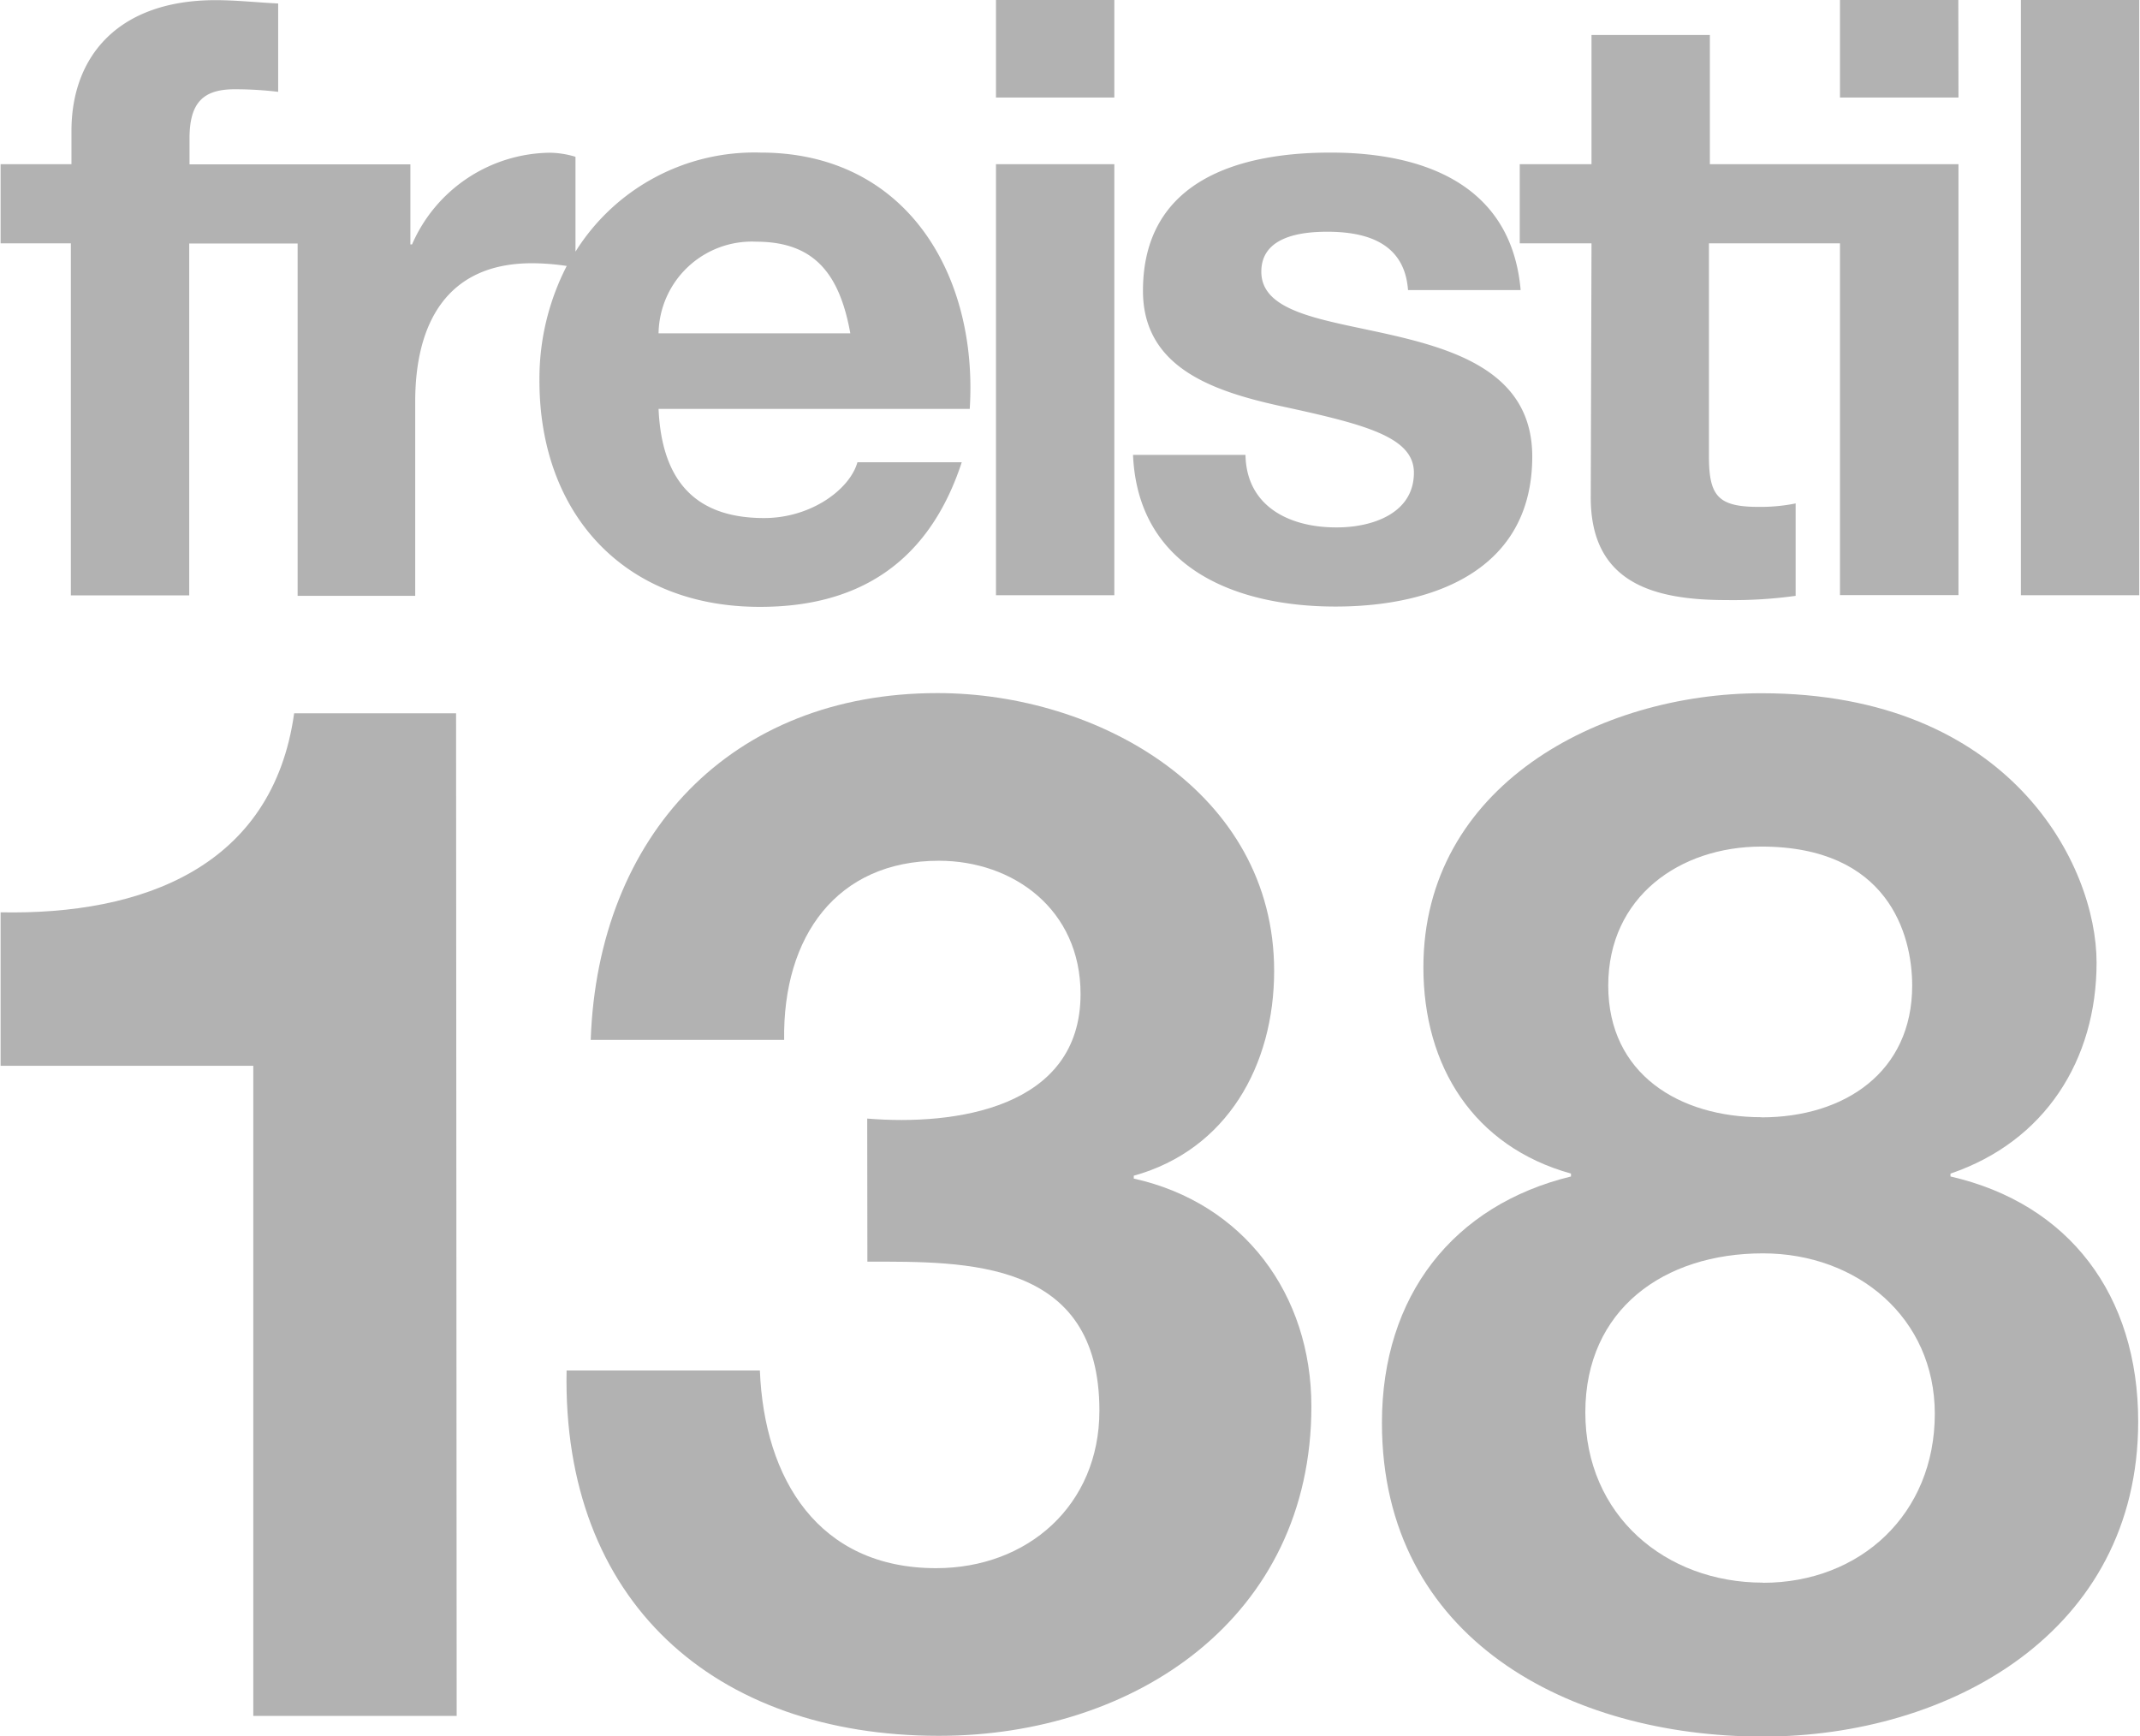
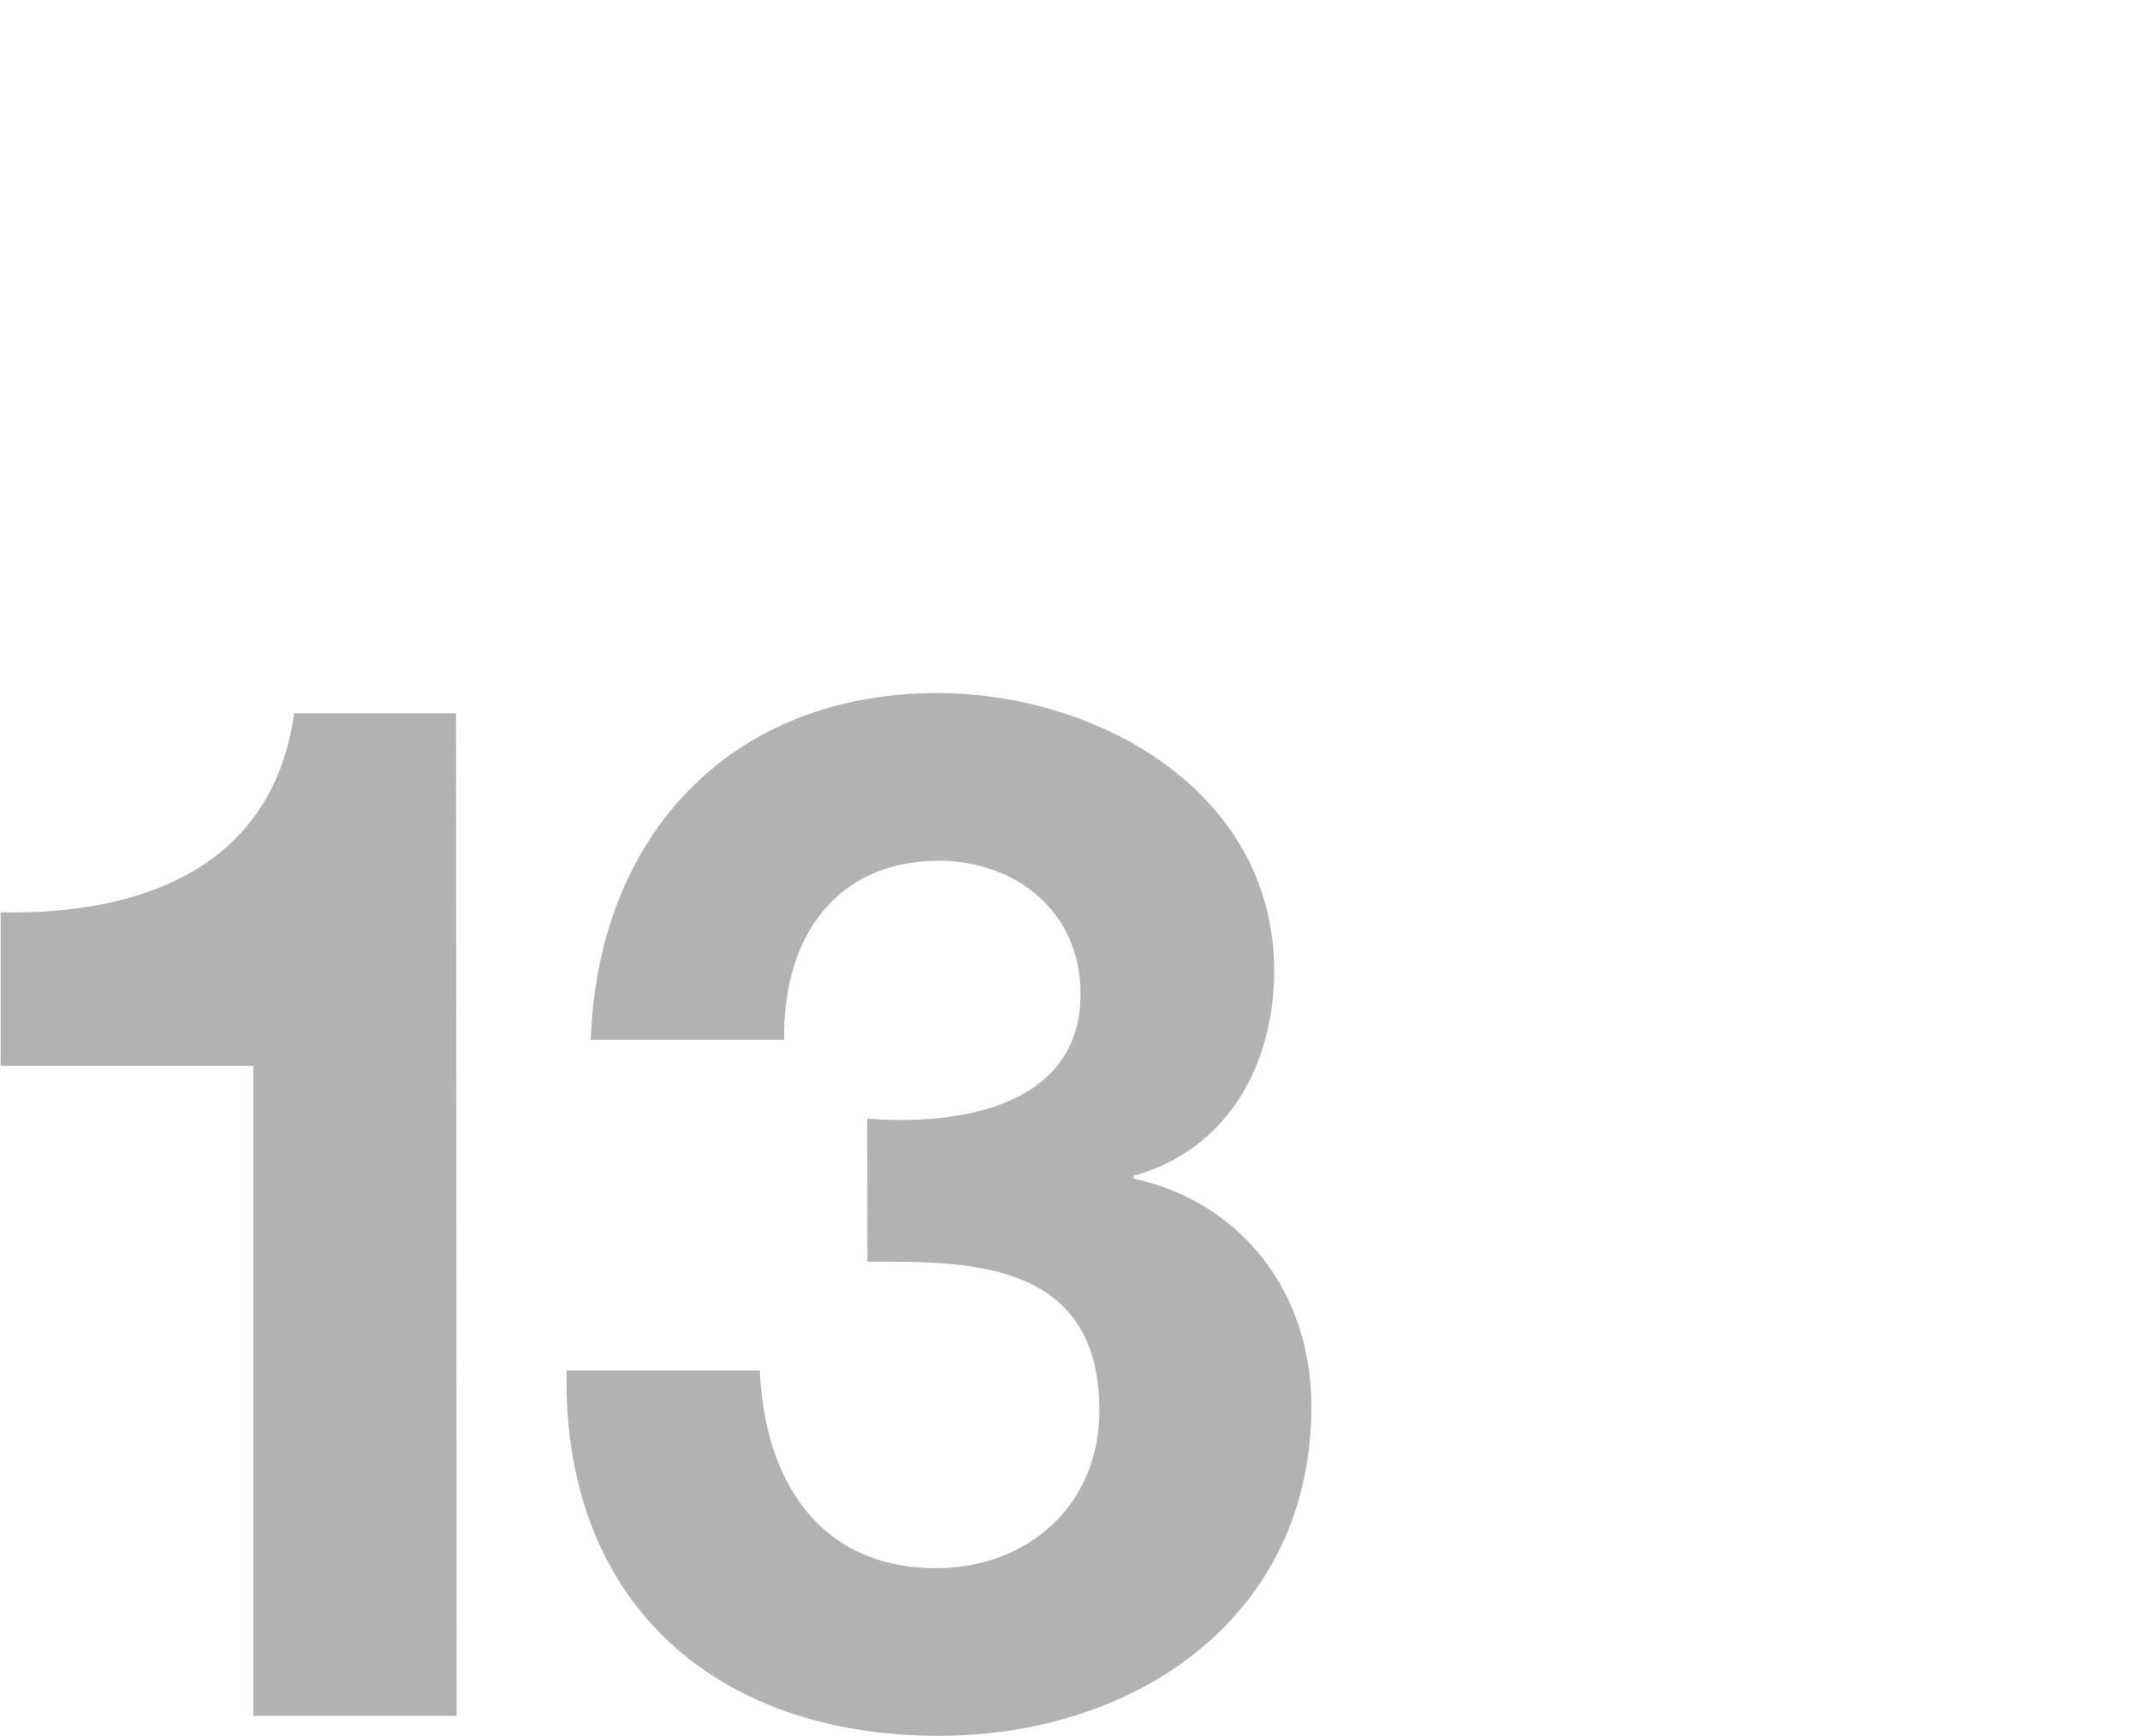
<svg xmlns="http://www.w3.org/2000/svg" id="Ebene_1" data-name="Ebene 1" viewBox="0 0 141.94 115.14">
  <defs>
    <style>.cls-1{fill:#b2b2b2;}</style>
  </defs>
  <title>freistil_138_grau</title>
  <path class="cls-1" d="M171.25,273.12H157.76V230H141V219.82c9.4.19,18.05-3,19.47-13.2h10.74Z" transform="translate(-140.96 -159.31)" />
  <path class="cls-1" d="M198.48,233.5c5.79.48,14.15-.66,14.15-8.26,0-5.61-4.46-8.84-9.4-8.84-6.75,0-10.36,5-10.26,11.88H180.14c.48-13.59,9.31-23,23-23,10.64,0,22.33,6.55,22.33,18.43,0,6.27-3.14,11.87-9.31,13.58v.19c7.31,1.62,11.78,7.7,11.78,15.11,0,14-11.69,21.85-24.7,21.85-14.92,0-25-8.93-24.7-24.23h12.82c.29,7.22,3.9,13.11,11.69,13.11,6.08,0,10.83-4.18,10.83-10.45,0-10.07-8.84-9.88-15.39-9.88Z" transform="translate(-140.96 -159.31)" />
-   <path class="cls-1" d="M257.79,205.29c16.53,0,22.23,11.4,22.23,17.86s-3.42,11.87-9.69,14v.19c7.89,1.81,12.45,7.89,12.45,16.25,0,14-12.54,20.9-24.89,20.9-12.83,0-25.27-6.46-25.27-20.81,0-8.45,4.75-14.44,12.54-16.34v-.19c-6.46-1.8-9.79-7.12-9.79-13.68C235.37,211.46,247,205.29,257.79,205.29Zm.1,59c6.46,0,11.4-4.56,11.4-11.21,0-6.36-5.13-10.64-11.4-10.64-6.56,0-11.78,3.71-11.78,10.55S251.43,264.28,257.89,264.28Zm-.1-30.87c5.51,0,10-3,10-8.74,0-3.42-1.62-9.22-10-9.22-5.41,0-10.16,3.33-10.16,9.22S252.38,233.41,257.79,233.41Z" transform="translate(-140.96 -159.31)" />
-   <path class="cls-1" d="M234.74,190.66c0-2.38-3.26-3.21-8.9-4.43-4.53-1-9.07-2.59-9.07-7.63,0-7.29,6.3-9.17,12.44-9.17s12,2.1,12.61,9.12h-7.47c-.22-3-2.54-3.87-5.36-3.87-1.77,0-4.37.33-4.37,2.65,0,2.82,4.43,3.21,8.9,4.26s9.07,2.71,9.07,8c0,7.52-6.52,9.95-13.05,9.95s-13.1-2.49-13.43-10.06h7.46c.06,3.43,2.93,4.81,6,4.81C231.87,194.31,234.74,193.42,234.74,190.66Zm36.11-31.35H263v6.47h7.86Zm12,0h-7.85v39.48h7.85Zm-36.38,33c0,5.69,4.2,6.8,9,6.8a30.26,30.26,0,0,0,4.59-.28V192.7a11.77,11.77,0,0,1-2.43.23c-2.66,0-3.32-.67-3.32-3.32V175.45H263v23.33h7.86V170.2H254.37v-8.57h-7.85v8.57h-4.76v5.25h4.76Zm-31.6-33h-7.85v6.47h7.85Zm0,10.89h-7.85v28.59h7.85Zm-23.53,29.36c-9,0-14.6-6.19-14.6-15a16.32,16.32,0,0,1,1.81-7.61,15.78,15.78,0,0,0-2.31-.18c-5.75,0-7.74,4.14-7.74,9.17v12.89H160.7V175.46h-7.19v23.34h-7.85V175.45H141V170.2h4.7V168c0-5,3.15-8.68,9.56-8.68,1.38,0,2.82.16,4.15.22v5.86a24.49,24.49,0,0,0-2.88-.17c-2.1,0-3,.89-3,3.27v1.71h14.65v5.31h.11a10.1,10.1,0,0,1,9.12-6.08,6.07,6.07,0,0,1,1.72.27V176a14,14,0,0,1,12.28-6.57c9.73,0,14.43,8.18,13.87,17H184.64c.22,5,2.65,7.24,7,7.24,3.15,0,5.7-1.93,6.19-3.7h6.92C202.55,196.68,197.85,199.56,191.39,199.56Zm-6.75-18.14h12.77c-.72-4-2.43-6.08-6.25-6.08A6.19,6.19,0,0,0,184.64,181.42Z" transform="translate(-140.96 -159.31)" />
</svg>